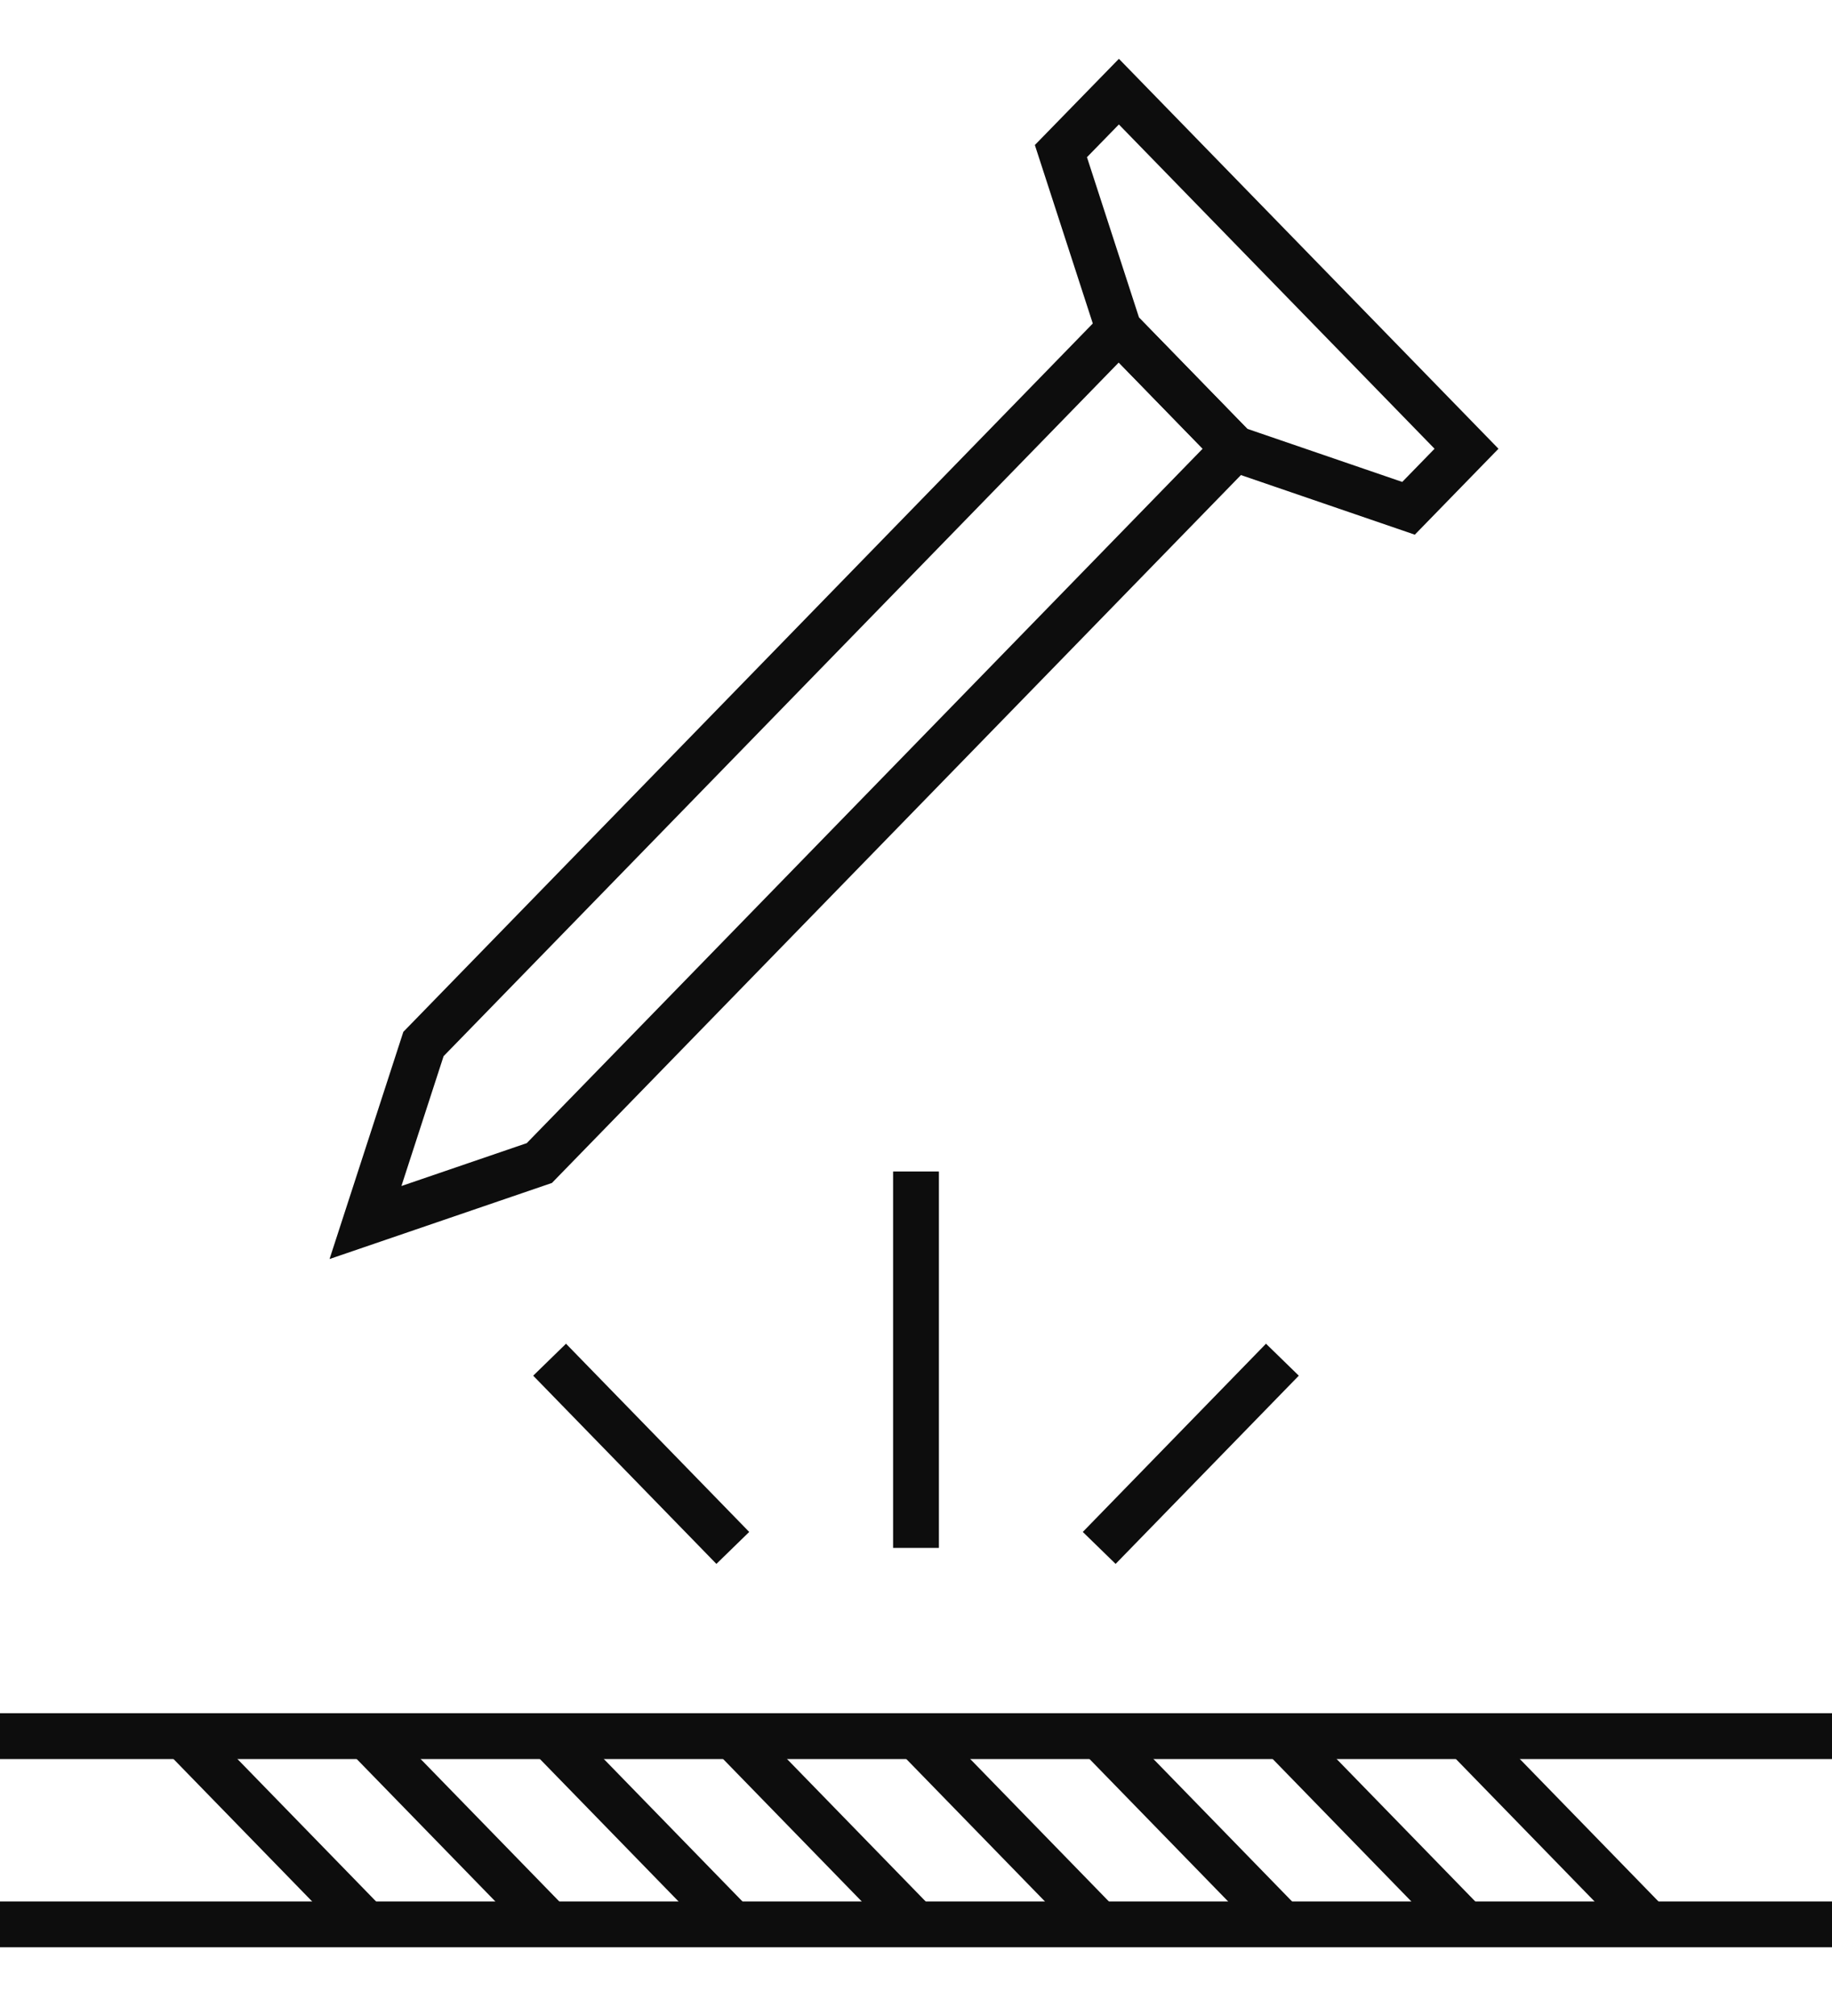
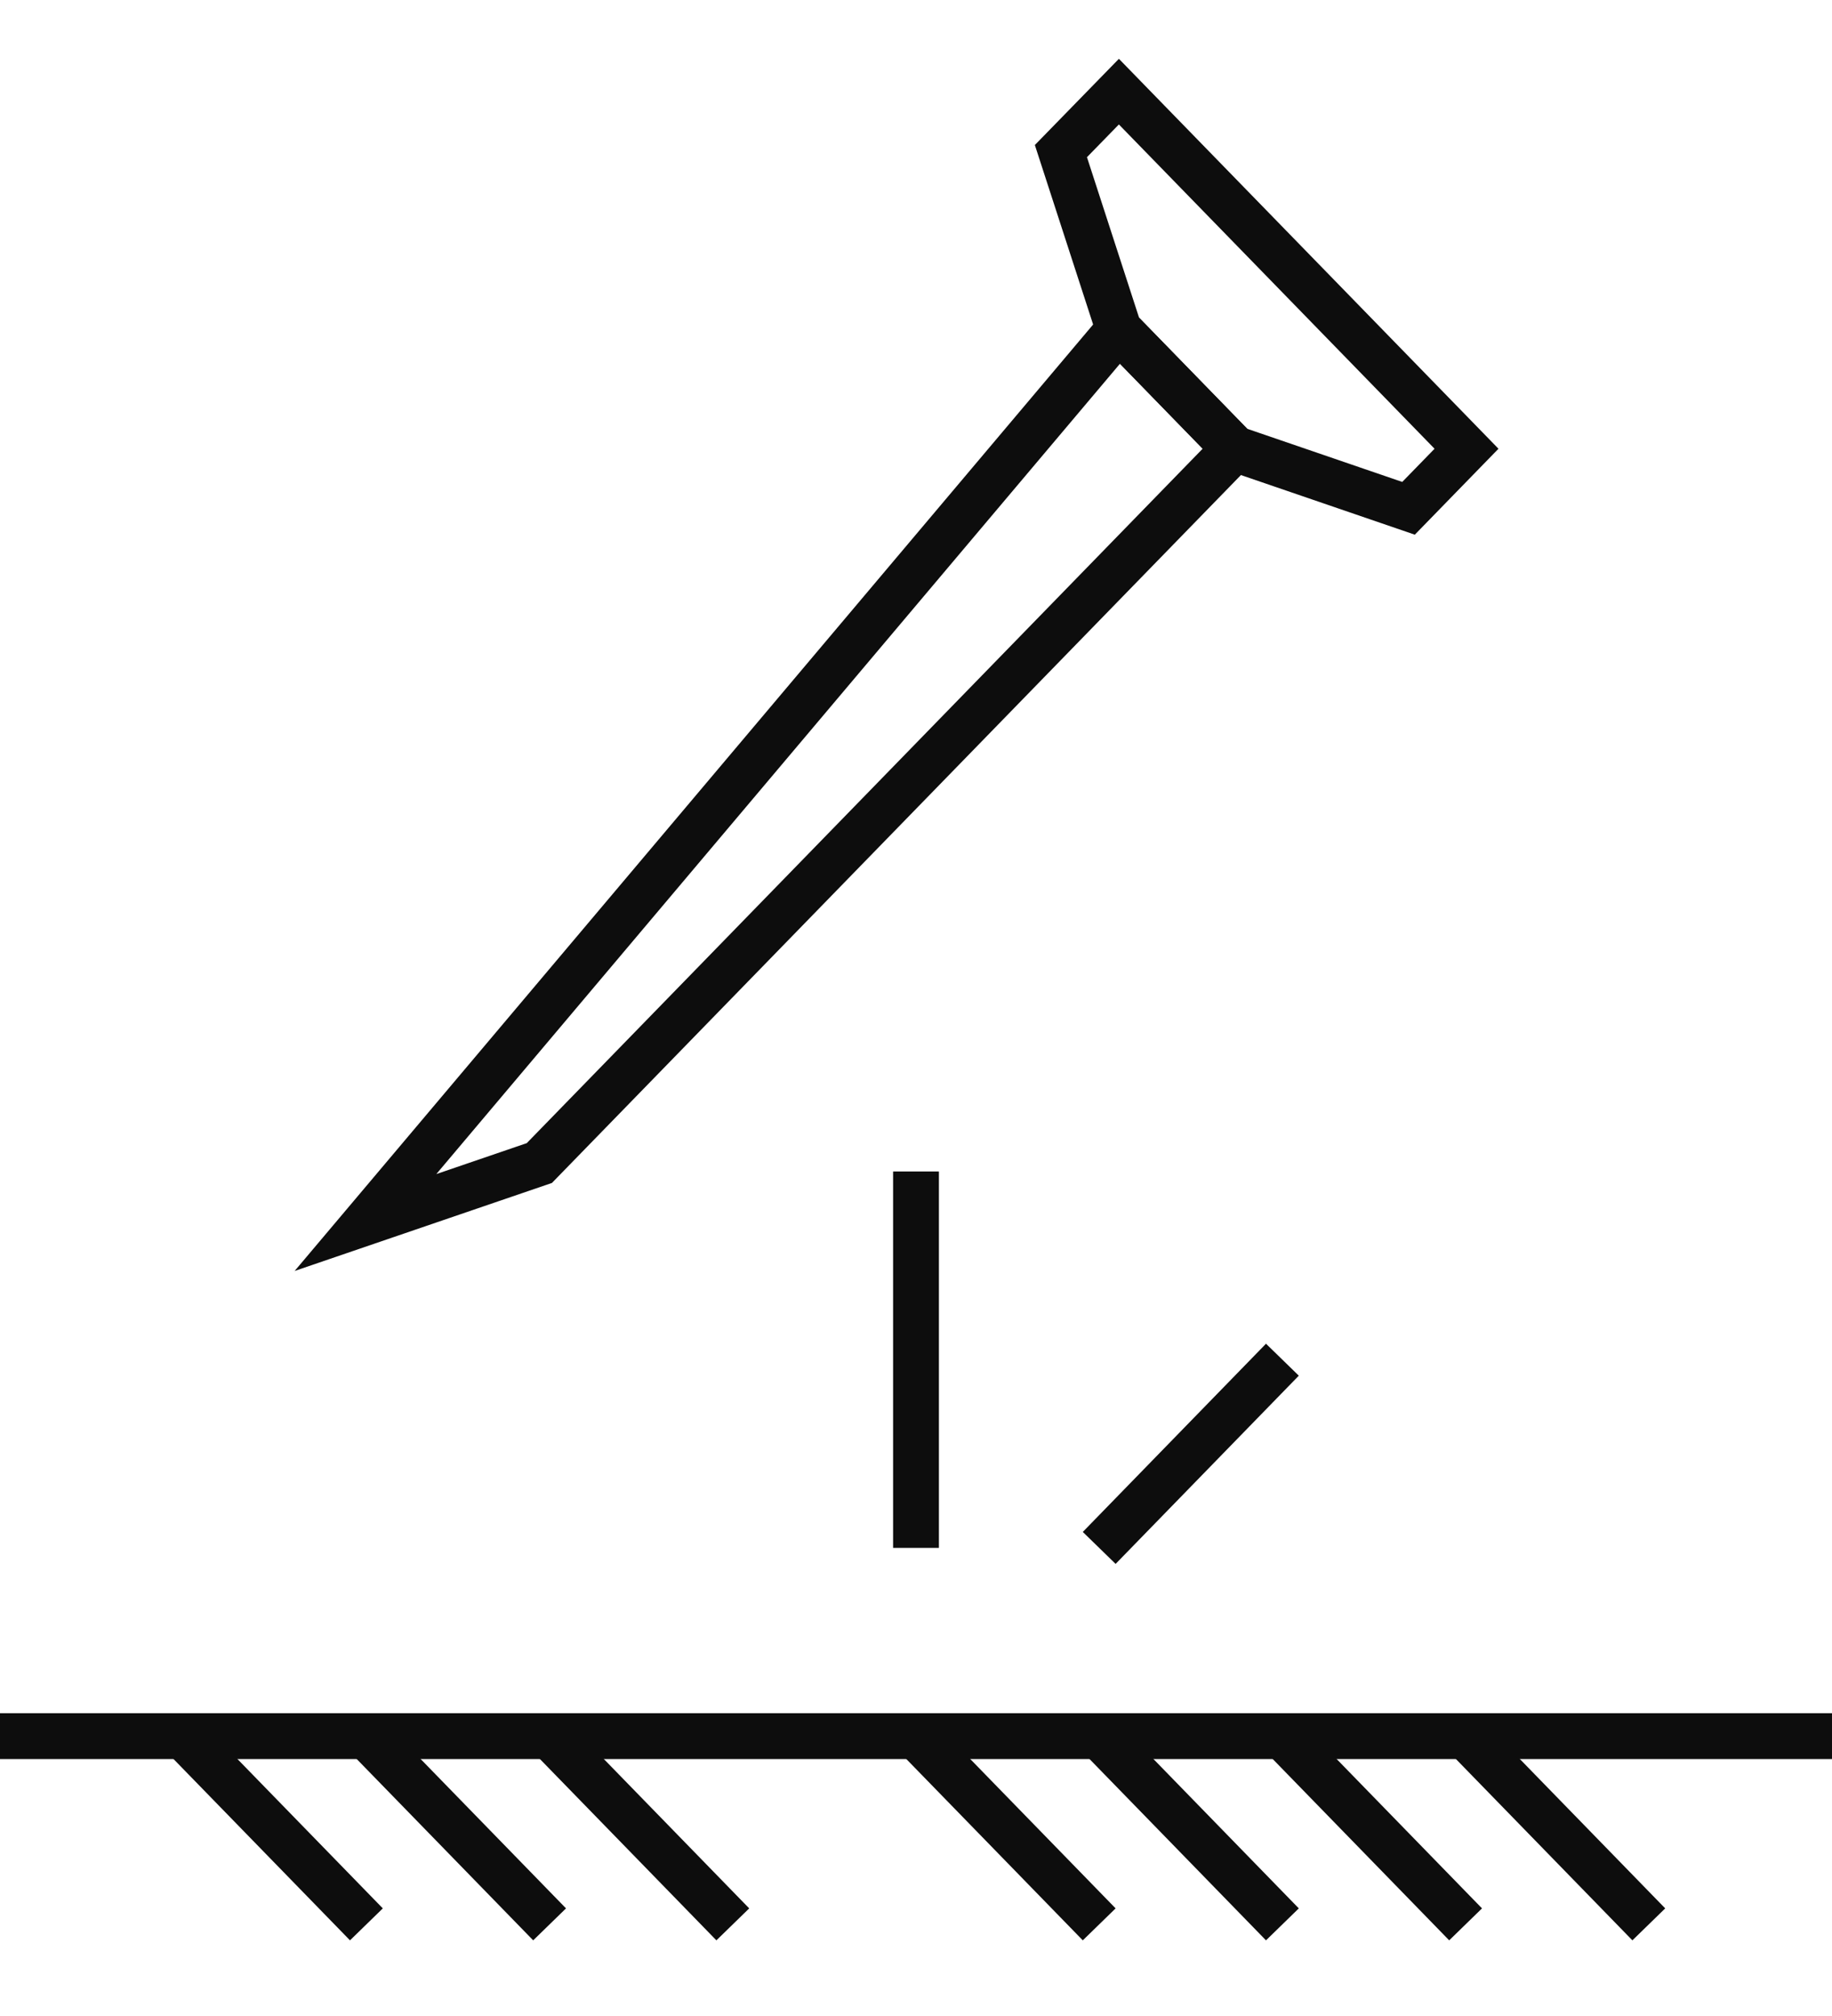
<svg xmlns="http://www.w3.org/2000/svg" fill="none" viewBox="0 0 20 22" height="22" width="20">
  <g id="DESIGN">
    <path stroke-miterlimit="10" stroke-width="0.5" stroke="#0D0D0D" d="M12 16.892L14 14.838" id="Vector" />
    <path stroke-miterlimit="10" stroke-width="0.5" stroke="#0D0D0D" d="M16.01 4.897L12.215 1L11.582 1.649L12.215 3.598L13.48 4.897L15.377 5.547L16.01 4.897Z" id="Vector_2" />
-     <path stroke-miterlimit="10" stroke-width="0.5" stroke="#0D0D0D" d="M5.888 12.692L3.99 13.341L4.623 11.393L12.213 3.598L13.478 4.897L5.888 12.692Z" id="Vector_3" />
-     <path stroke-miterlimit="10" stroke-width="0.5" stroke="#0D0D0D" d="M8 16.892L6 14.838" id="Vector_4" />
+     <path stroke-miterlimit="10" stroke-width="0.5" stroke="#0D0D0D" d="M5.888 12.692L3.99 13.341L12.213 3.598L13.478 4.897L5.888 12.692Z" id="Vector_3" />
    <path stroke-miterlimit="10" stroke-width="0.5" stroke="#0D0D0D" d="M10 16.892V12.784" id="Vector_5" />
    <path stroke-miterlimit="10" stroke-width="0.5" stroke="#0D0D0D" d="M16 18.946L18 21" id="Vector_6" />
    <path stroke-miterlimit="10" stroke-width="0.5" stroke="#0D0D0D" d="M14 18.946L16 21" id="Vector_7" />
    <path stroke-miterlimit="10" stroke-width="0.5" stroke="#0D0D0D" d="M12 18.946L14 21" id="Vector_8" />
    <path stroke-miterlimit="10" stroke-width="0.5" stroke="#0D0D0D" d="M10 18.946L12 21" id="Vector_9" />
-     <path stroke-miterlimit="10" stroke-width="0.5" stroke="#0D0D0D" d="M8 18.946L10 21" id="Vector_10" />
    <path stroke-miterlimit="10" stroke-width="0.5" stroke="#0D0D0D" d="M6 18.946L8 21" id="Vector_11" />
    <path stroke-miterlimit="10" stroke-width="0.5" stroke="#0D0D0D" d="M4 18.946L6 21" id="Vector_12" />
    <path stroke-miterlimit="10" stroke-width="0.5" stroke="#0D0D0D" d="M2 18.946L4 21" id="Vector_13" />
-     <path stroke-miterlimit="10" stroke-width="0.5" stroke="#0D0D0D" d="M0 21H20" id="Vector_14" />
    <path stroke-miterlimit="10" stroke-width="0.5" stroke="#0D0D0D" d="M20 18.946H0" id="Vector_15" />
  </g>
</svg>